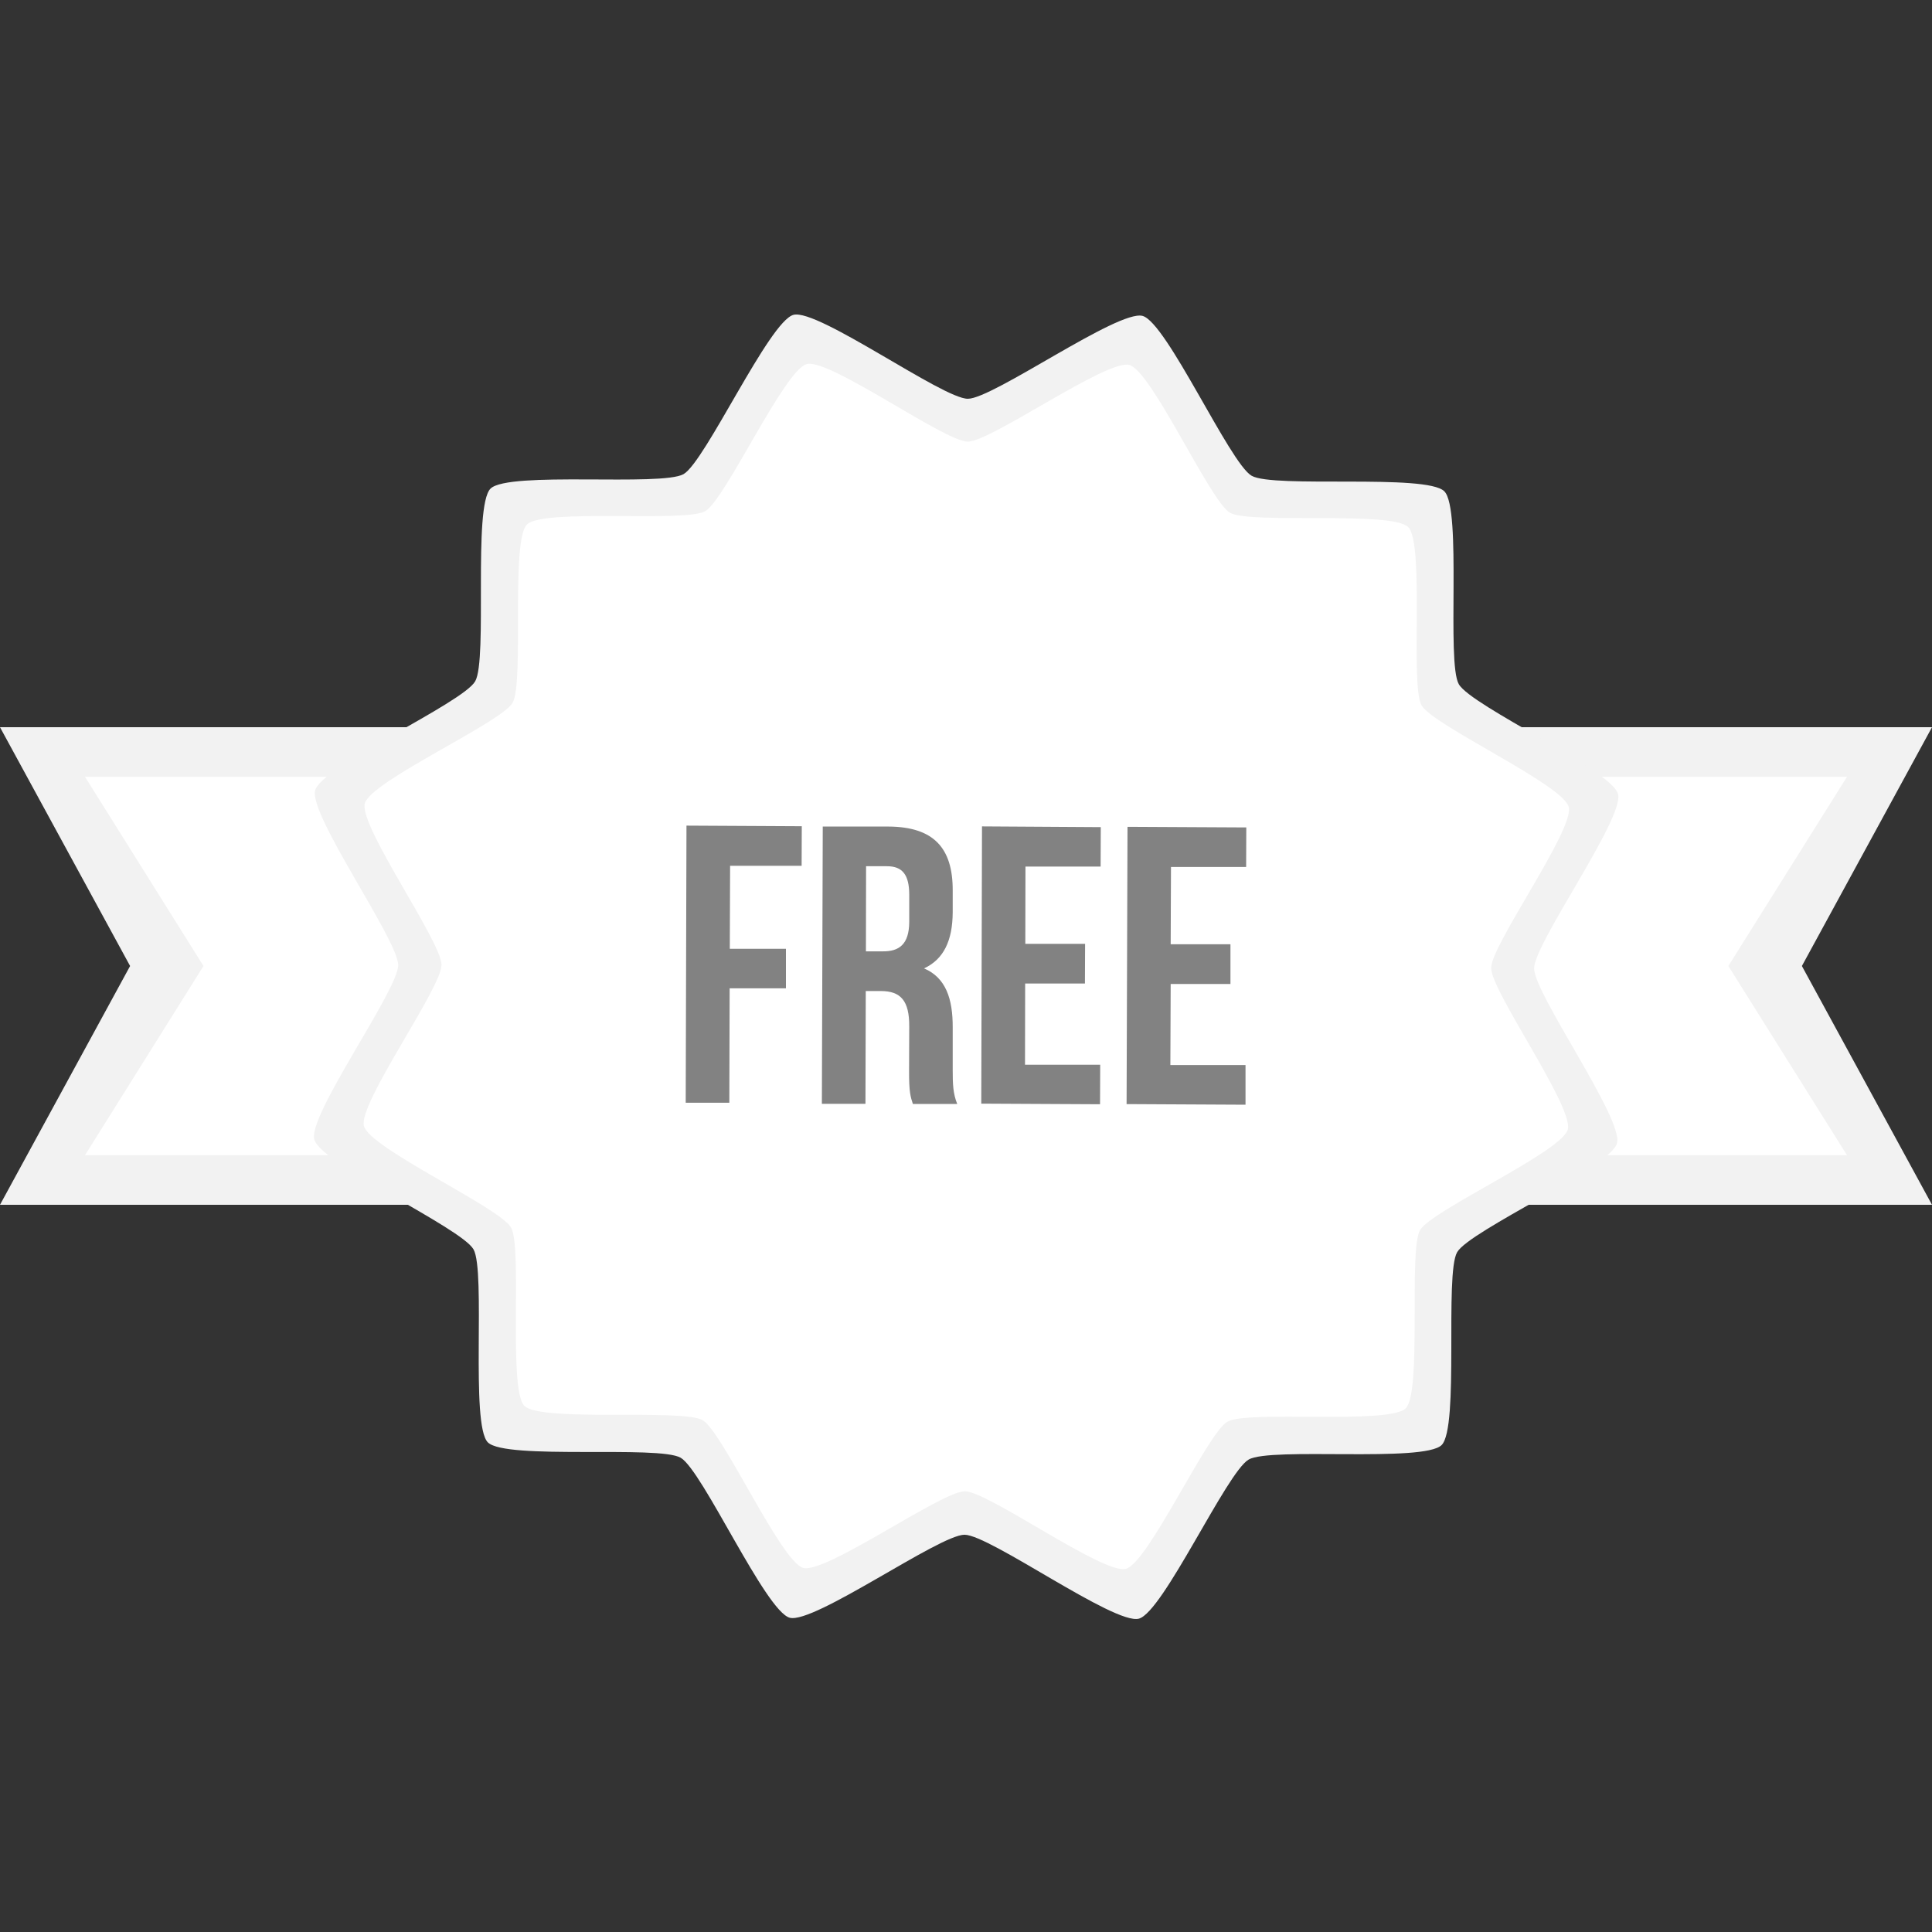
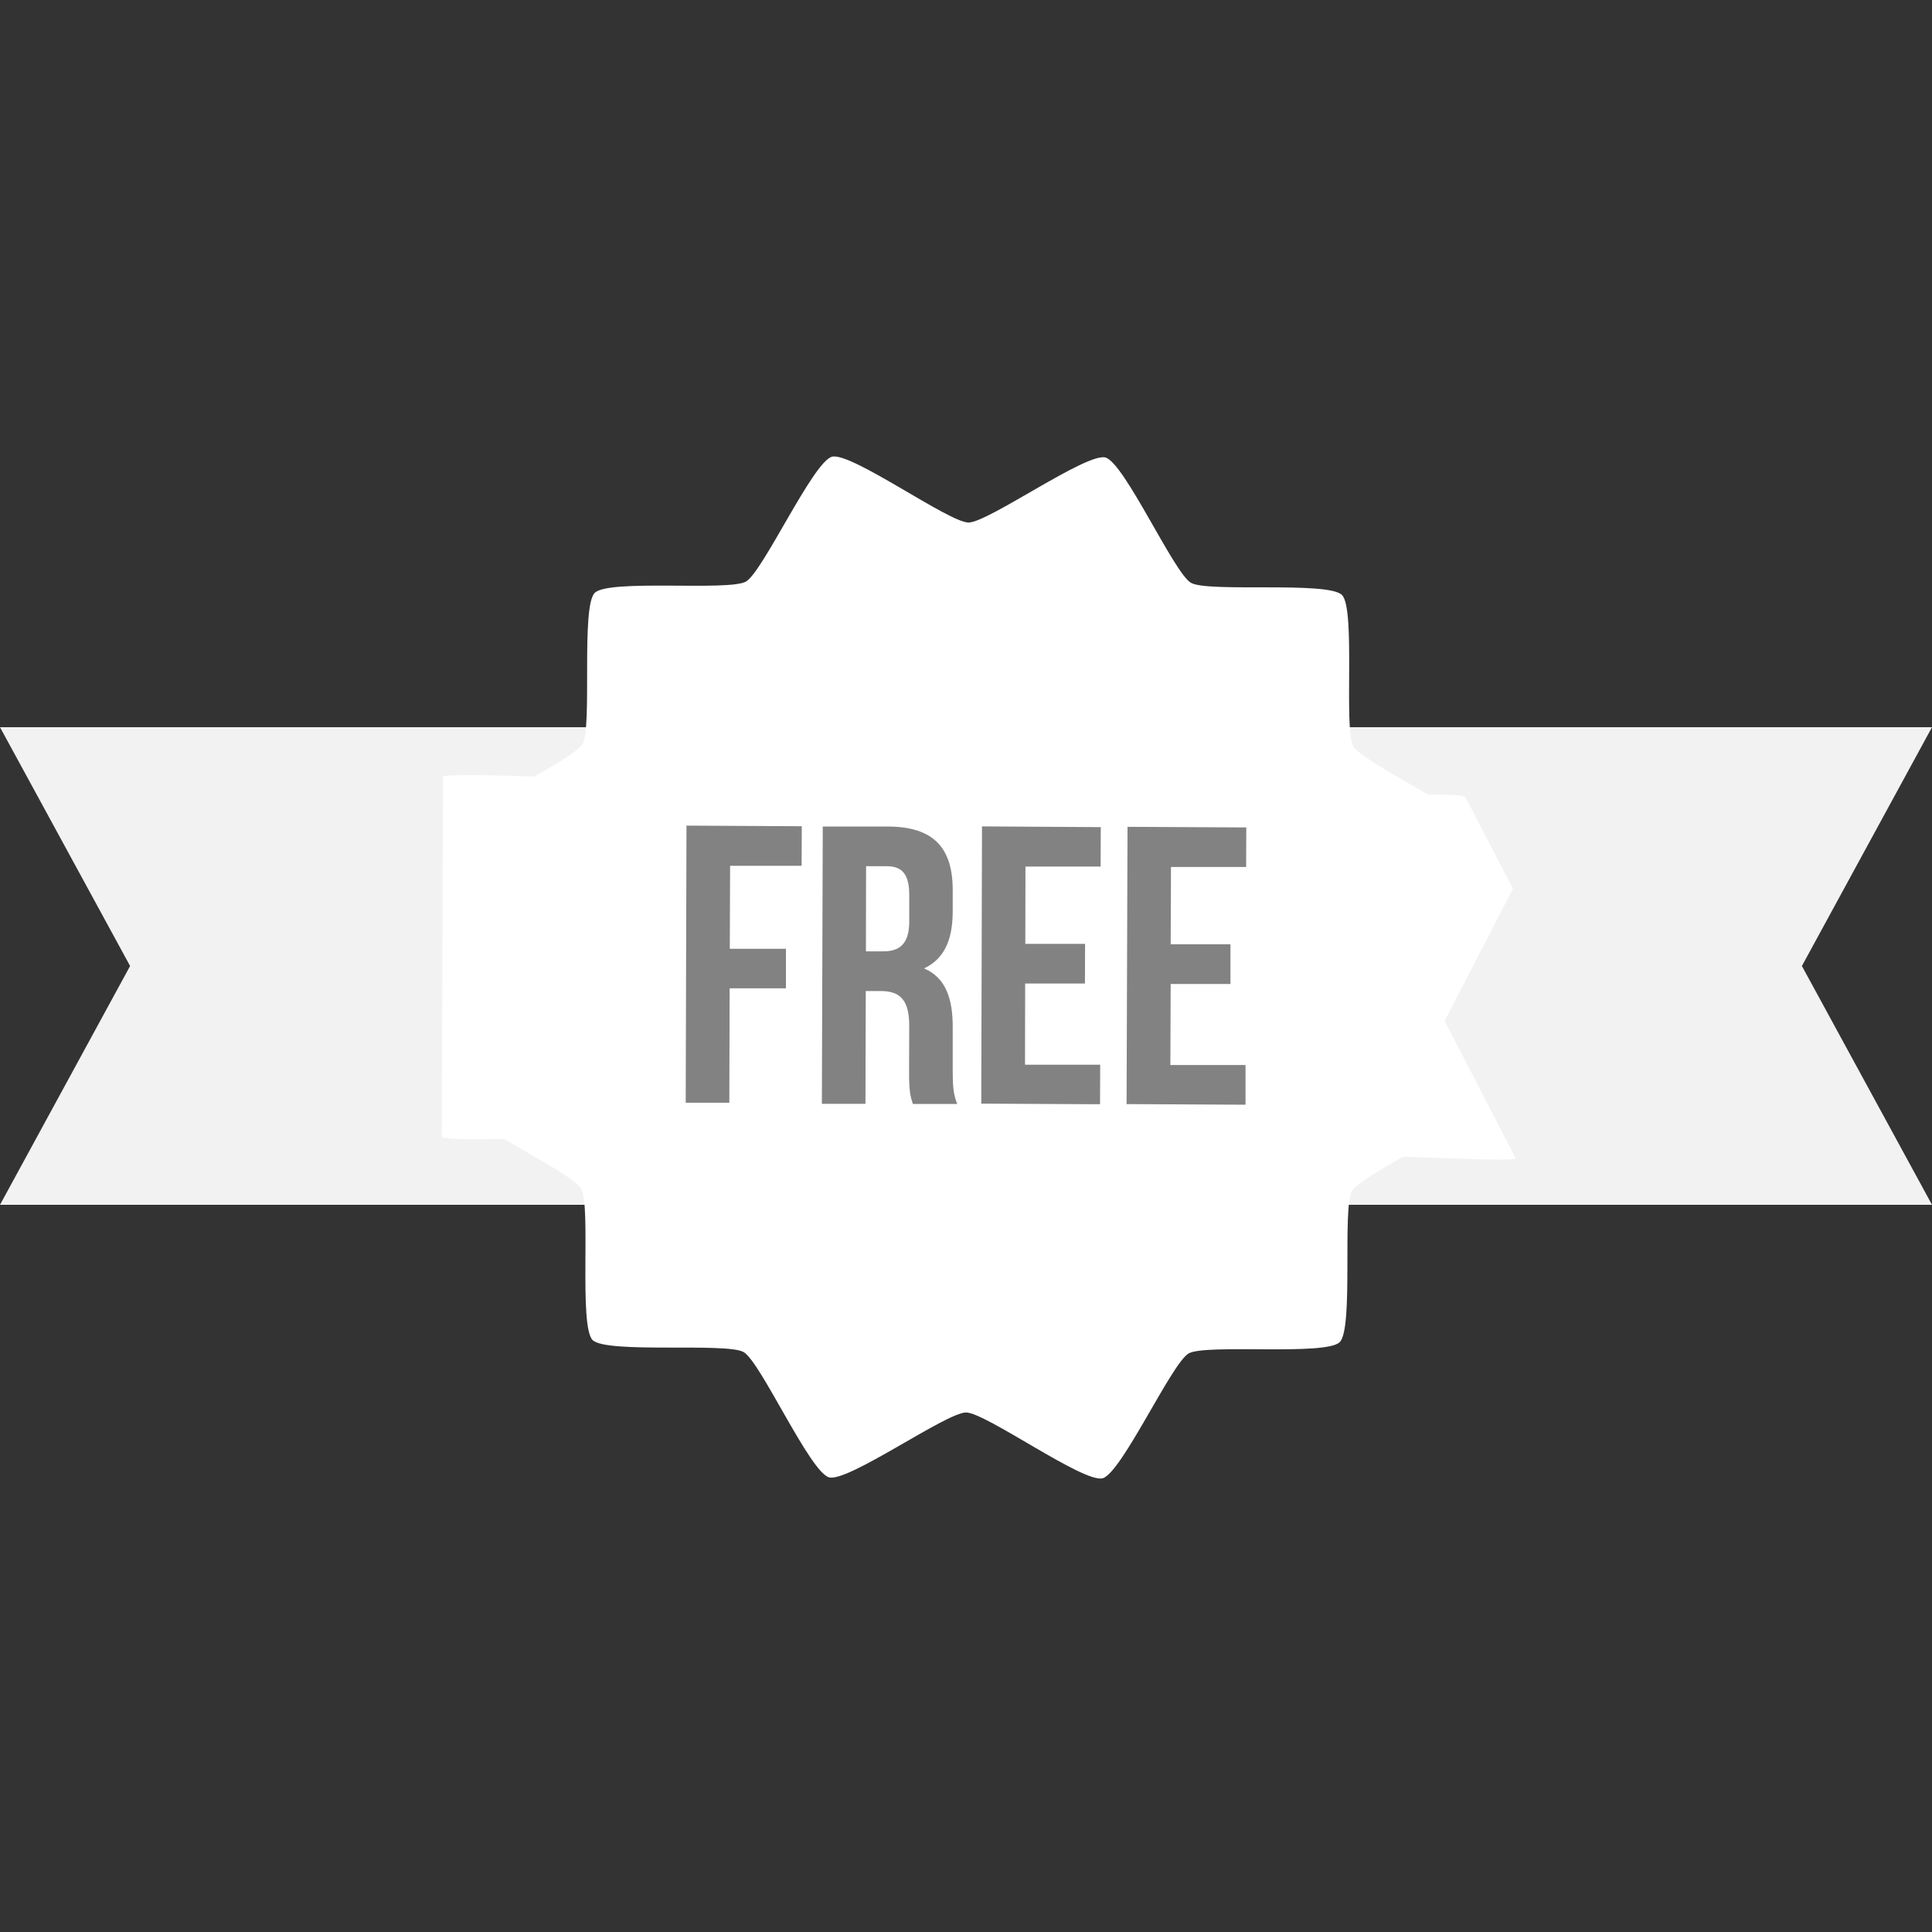
<svg xmlns="http://www.w3.org/2000/svg" width="50px" height="50px" viewBox="0 0 50 50" version="1.1">
  <rect x="0" y="0" width="50" height="50" fill="#333333" stroke="none" />
  <g id="surface1">
    <path style=" stroke:none;fill-rule:nonzero;fill:rgb(94.902%,94.902%,94.902%);fill-opacity:1;" d="M 0 18.82 L 50 18.82 L 46.633 25 L 50 31.18 L 0 31.18 L 3.367 25 Z M 0 18.82 " />
-     <path style=" stroke:none;fill-rule:nonzero;fill:white;fill-opacity:1;" d="M 2.199 20.102 L 47.801 20.102 L 44.73 25 L 47.801 29.898 L 2.199 29.898 L 5.266 25 Z M 2.199 20.102 " />
-     <path style=" stroke:none;fill-rule:nonzero;fill:rgb(94.902%,94.902%,94.902%);fill-opacity:1;" d="M 37.309 37.398 C 36.848 37.855 32.879 37.445 32.316 37.773 C 31.75 38.094 30.102 41.727 29.473 41.891 C 28.844 42.059 25.613 39.719 24.961 39.719 C 24.309 39.719 21.066 42.035 20.438 41.867 C 19.809 41.695 18.18 38.055 17.617 37.727 C 17.055 37.398 13.086 37.789 12.625 37.328 C 12.168 36.867 12.578 32.898 12.254 32.332 C 11.93 31.77 8.297 30.117 8.133 29.488 C 7.965 28.859 10.305 25.629 10.305 24.977 C 10.305 24.328 7.984 21.082 8.156 20.453 C 8.328 19.828 11.969 18.199 12.297 17.633 C 12.625 17.07 12.234 13.102 12.695 12.645 C 13.16 12.188 17.125 12.594 17.691 12.27 C 18.254 11.945 19.906 8.316 20.535 8.148 C 21.164 7.98 24.395 10.32 25.047 10.32 C 25.695 10.324 28.941 8.004 29.57 8.176 C 30.195 8.344 31.824 11.984 32.391 12.312 C 32.953 12.641 36.922 12.254 37.379 12.715 C 37.84 13.176 37.43 17.145 37.754 17.707 C 38.078 18.273 41.707 19.922 41.875 20.551 C 42.039 21.18 39.703 24.41 39.703 25.062 C 39.699 25.715 42.02 28.957 41.848 29.586 C 41.68 30.215 38.039 31.844 37.711 32.406 C 37.383 32.969 37.77 36.938 37.309 37.398 Z M 37.309 37.398 " />
-     <path style=" stroke:none;fill-rule:nonzero;fill:white;fill-opacity:1;" d="M 36.379 36.449 C 35.953 36.871 32.285 36.492 31.766 36.793 C 31.242 37.09 29.719 40.449 29.137 40.602 C 28.555 40.754 25.57 38.594 24.969 38.594 C 24.367 38.594 21.371 40.734 20.789 40.578 C 20.211 40.422 18.703 37.055 18.184 36.754 C 17.664 36.453 13.996 36.809 13.57 36.383 C 13.148 35.957 13.523 32.289 13.227 31.77 C 12.93 31.246 9.57 29.723 9.418 29.141 C 9.266 28.559 11.426 25.574 11.426 24.973 C 11.43 24.371 9.285 21.375 9.441 20.793 C 9.598 20.211 12.965 18.707 13.266 18.188 C 13.57 17.668 13.211 14 13.637 13.574 C 14.062 13.152 17.73 13.527 18.25 13.23 C 18.773 12.93 20.297 9.574 20.879 9.422 C 21.461 9.266 24.445 11.43 25.047 11.43 C 25.648 11.43 28.648 9.289 29.227 9.445 C 29.809 9.602 31.312 12.969 31.832 13.27 C 32.352 13.57 36.02 13.215 36.445 13.641 C 36.871 14.066 36.492 17.734 36.789 18.254 C 37.09 18.777 40.445 20.301 40.598 20.883 C 40.754 21.461 38.594 24.449 38.59 25.051 C 38.59 25.652 40.73 28.648 40.574 29.23 C 40.418 29.812 37.055 31.316 36.75 31.836 C 36.449 32.355 36.805 36.023 36.379 36.449 Z M 36.379 36.449 " />
    <path style=" stroke:none;fill-rule:nonzero;fill:white;fill-opacity:1;" d="M 34.672 34.734 C 34.312 35.094 31.203 34.773 30.762 35.027 C 30.32 35.281 29.027 38.125 28.535 38.258 C 28.039 38.387 25.508 36.555 25 36.555 C 24.488 36.555 21.949 38.367 21.457 38.234 C 20.961 38.102 19.688 35.25 19.246 34.992 C 18.805 34.738 15.695 35.039 15.336 34.68 C 14.977 34.316 15.297 31.211 15.043 30.766 C 14.789 30.324 11.945 29.031 11.812 28.539 C 11.684 28.047 13.516 25.516 13.516 25.004 C 13.52 24.496 11.703 21.953 11.836 21.461 C 11.969 20.969 14.82 19.695 15.078 19.25 C 15.332 18.812 15.031 15.703 15.391 15.344 C 15.754 14.98 18.859 15.305 19.305 15.051 C 19.746 14.797 21.039 11.953 21.531 11.82 C 22.023 11.688 24.555 13.523 25.066 13.523 C 25.574 13.523 28.117 11.707 28.609 11.84 C 29.102 11.977 30.379 14.824 30.82 15.082 C 31.258 15.34 34.371 15.035 34.73 15.398 C 35.09 15.758 34.77 18.867 35.023 19.309 C 35.273 19.75 38.121 21.043 38.25 21.539 C 38.383 22.031 36.547 24.562 36.547 25.07 C 36.547 25.582 38.363 28.125 38.23 28.617 C 38.098 29.109 35.246 30.383 34.988 30.824 C 34.734 31.266 35.035 34.375 34.672 34.734 Z M 34.672 34.734 " />
    <path style=" stroke:none;fill-rule:nonzero;fill:white;fill-opacity:1;" d="M 15.062 20.172 L 34.32 20.559 C 36.316 20.602 37.863 20.508 37.926 20.633 L 39.156 23 L 37.387 26.422 L 39.223 29.969 C 39.289 30.09 36.293 29.906 34.297 29.871 L 15.043 29.48 C 13.047 29.441 11.434 29.547 11.434 29.406 L 11.465 20.102 C 11.465 19.965 17.059 20.215 15.062 20.176 Z M 15.062 20.172 " />
    <path style=" stroke:none;fill-rule:nonzero;fill:rgb(130,130,130);fill-opacity:1;" d="M 17.766 21.367 L 17.746 28.539 L 18.875 28.539 L 18.883 25.578 L 20.34 25.578 L 20.34 24.555 L 18.887 24.555 L 18.895 22.406 L 20.746 22.406 L 20.75 21.383 Z M 25.414 21.387 L 25.395 28.562 L 28.469 28.578 L 28.473 27.555 L 26.527 27.555 L 26.531 25.453 L 28.078 25.453 L 28.082 24.426 L 26.535 24.426 L 26.539 22.426 L 28.484 22.426 L 28.488 21.406 Z M 21.293 21.391 L 21.27 28.566 L 22.398 28.566 L 22.406 25.648 L 22.797 25.648 C 23.309 25.648 23.535 25.898 23.531 26.562 L 23.527 27.688 C 23.523 28.273 23.566 28.387 23.625 28.57 L 24.773 28.57 C 24.664 28.305 24.656 28.047 24.656 27.703 L 24.656 26.594 C 24.66 25.848 24.477 25.301 23.914 25.062 C 24.418 24.828 24.652 24.352 24.656 23.609 L 24.656 23.047 C 24.66 21.941 24.16 21.398 22.992 21.391 Z M 29.18 21.398 L 29.156 28.574 L 32.234 28.59 L 32.234 27.562 L 30.289 27.562 L 30.297 25.465 L 31.844 25.465 L 31.844 24.438 L 30.297 24.438 L 30.305 22.438 L 32.25 22.438 L 32.254 21.414 L 29.176 21.398 Z M 22.414 22.418 L 22.957 22.418 C 23.359 22.418 23.531 22.645 23.531 23.156 L 23.531 23.863 C 23.527 24.438 23.27 24.625 22.848 24.621 L 22.41 24.621 Z M 22.414 22.418 " />
  </g>
</svg>